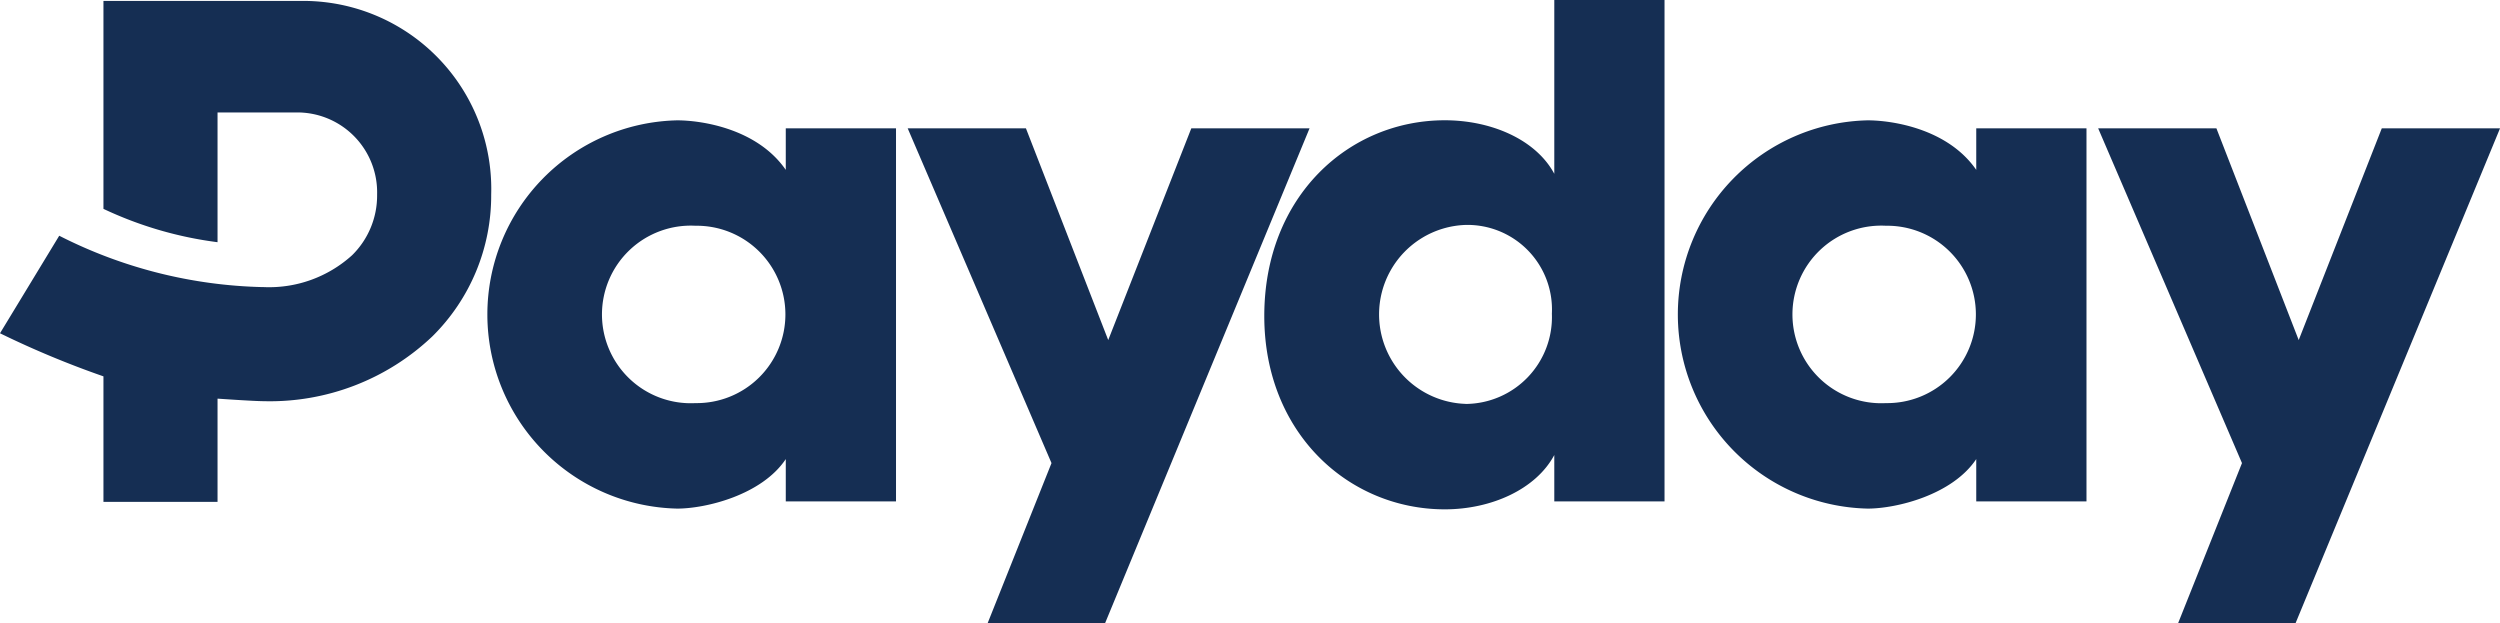
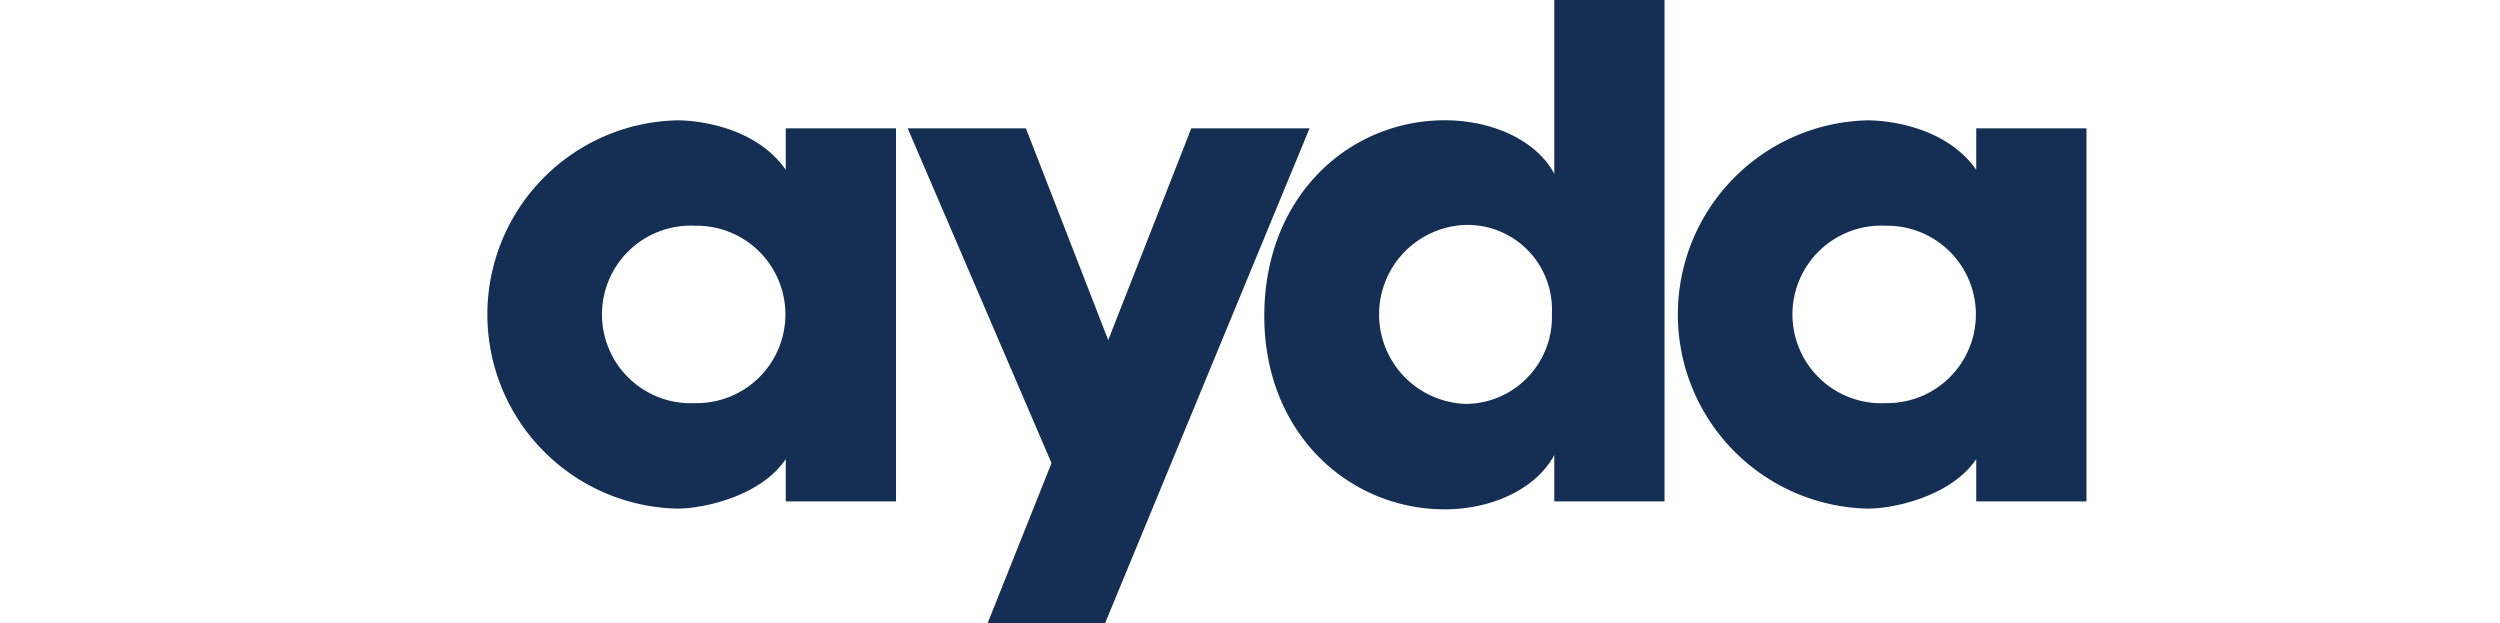
<svg xmlns="http://www.w3.org/2000/svg" width="149.203" height="37.203" viewBox="0 0 149.203 37.203">
  <g transform="translate(-233.88 -246.604)">
    <g transform="translate(262.943 246.604)">
      <path d="M315.276,262.788v2.48c-1.716-2.48-5.054-2.956-6.484-2.956a11.589,11.589,0,0,0,0,23.172c1.716,0,5.053-.81,6.484-2.956v2.528h6.579V262.788Zm-5.388,16.4a5.3,5.3,0,1,1,0-10.585,5.293,5.293,0,1,1,0,10.585Z" transform="translate(-297.443 -255.13)" fill="#152e53" />
      <g transform="translate(25.108 7.659)">
        <path d="M364.133,292.9h-7.009l3.817-9.567-8.583-19.978h7.057l4.911,12.636,4.958-12.636h7.057Z" transform="translate(-352.357 -263.354)" fill="#152e53" />
      </g>
      <path d="M470.667,262.788v2.48c-1.716-2.48-5.054-2.956-6.484-2.956a11.589,11.589,0,0,0,0,23.172c1.716,0,5.053-.81,6.484-2.956v2.528h6.579V262.788Zm-5.388,16.4a5.3,5.3,0,1,1,0-10.585,5.293,5.293,0,1,1,0,10.585Z" transform="translate(-381.785 -255.13)" fill="#152e53" />
      <g transform="translate(96.157 7.659)">
-         <path d="M519.524,292.9h-7.009l3.817-9.567-8.583-19.978h7.057l4.911,12.636,4.958-12.636h7.057Z" transform="translate(-507.748 -263.354)" fill="#152e53" />
-       </g>
+         </g>
      <path d="M416.214,246.6v10.377c-1.1-2.05-3.767-3.195-6.533-3.195-5.722,0-10.775,4.53-10.775,11.682,0,7.008,5.053,11.538,10.775,11.538,2.766,0,5.436-1.191,6.533-3.242v2.766h6.579V246.6Zm-5.293,24.108a5.343,5.343,0,0,1,0-10.68,5.045,5.045,0,0,1,5.149,5.293A5.184,5.184,0,0,1,410.921,270.712Z" transform="translate(-352.515 -246.604)" fill="#152e53" />
    </g>
    <g transform="translate(233.88 246.657)">
-       <path d="M246.863,270.457v6.163h-6.809v-7.493a55.7,55.7,0,0,1-6.174-2.571l3.535-5.821A28.143,28.143,0,0,0,249.55,263.8h.069a7.374,7.374,0,0,0,5.273-1.9,4.987,4.987,0,0,0,1.494-3.621,4.768,4.768,0,0,0-4.608-4.9h-4.915v7.742a22.629,22.629,0,0,1-6.809-1.99v-12.41h12.024a11.224,11.224,0,0,1,11.117,11.561,11.813,11.813,0,0,1-3.511,8.459,14.077,14.077,0,0,1-10.034,3.869C249,270.608,246.863,270.457,246.863,270.457Z" transform="translate(-233.88 -246.719)" fill="#152e53" />
-     </g>
+       </g>
  </g>
</svg>